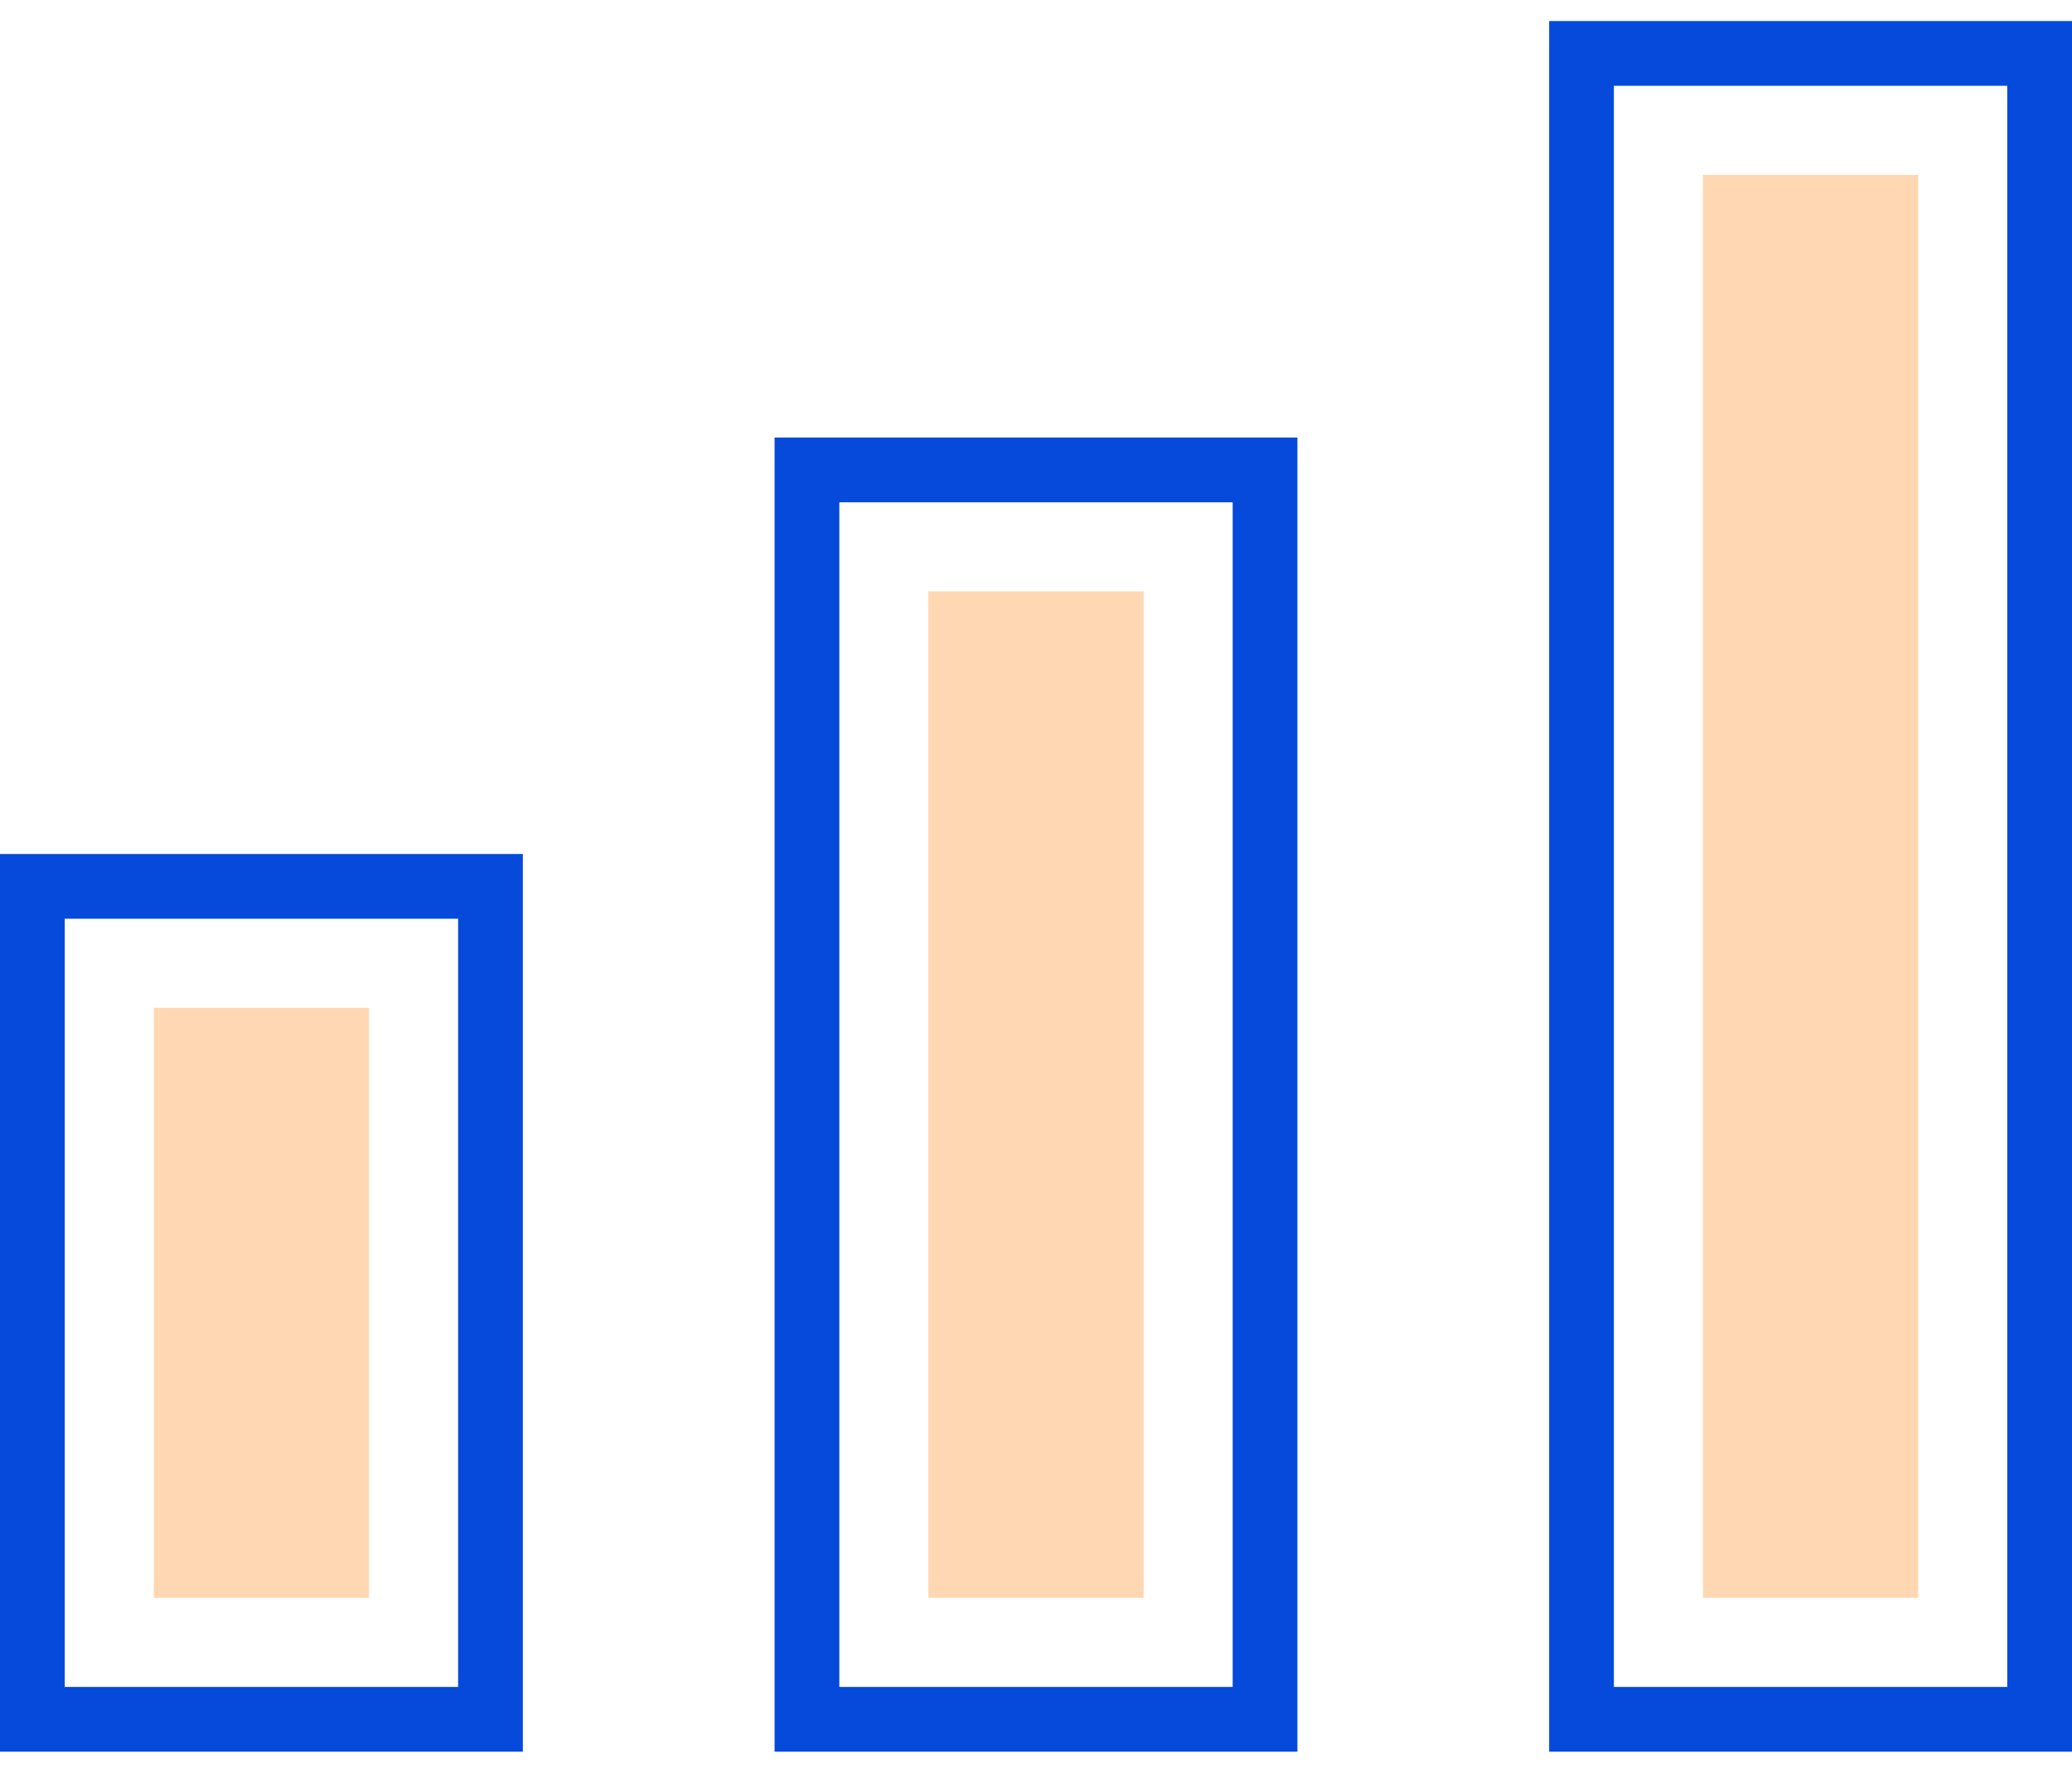
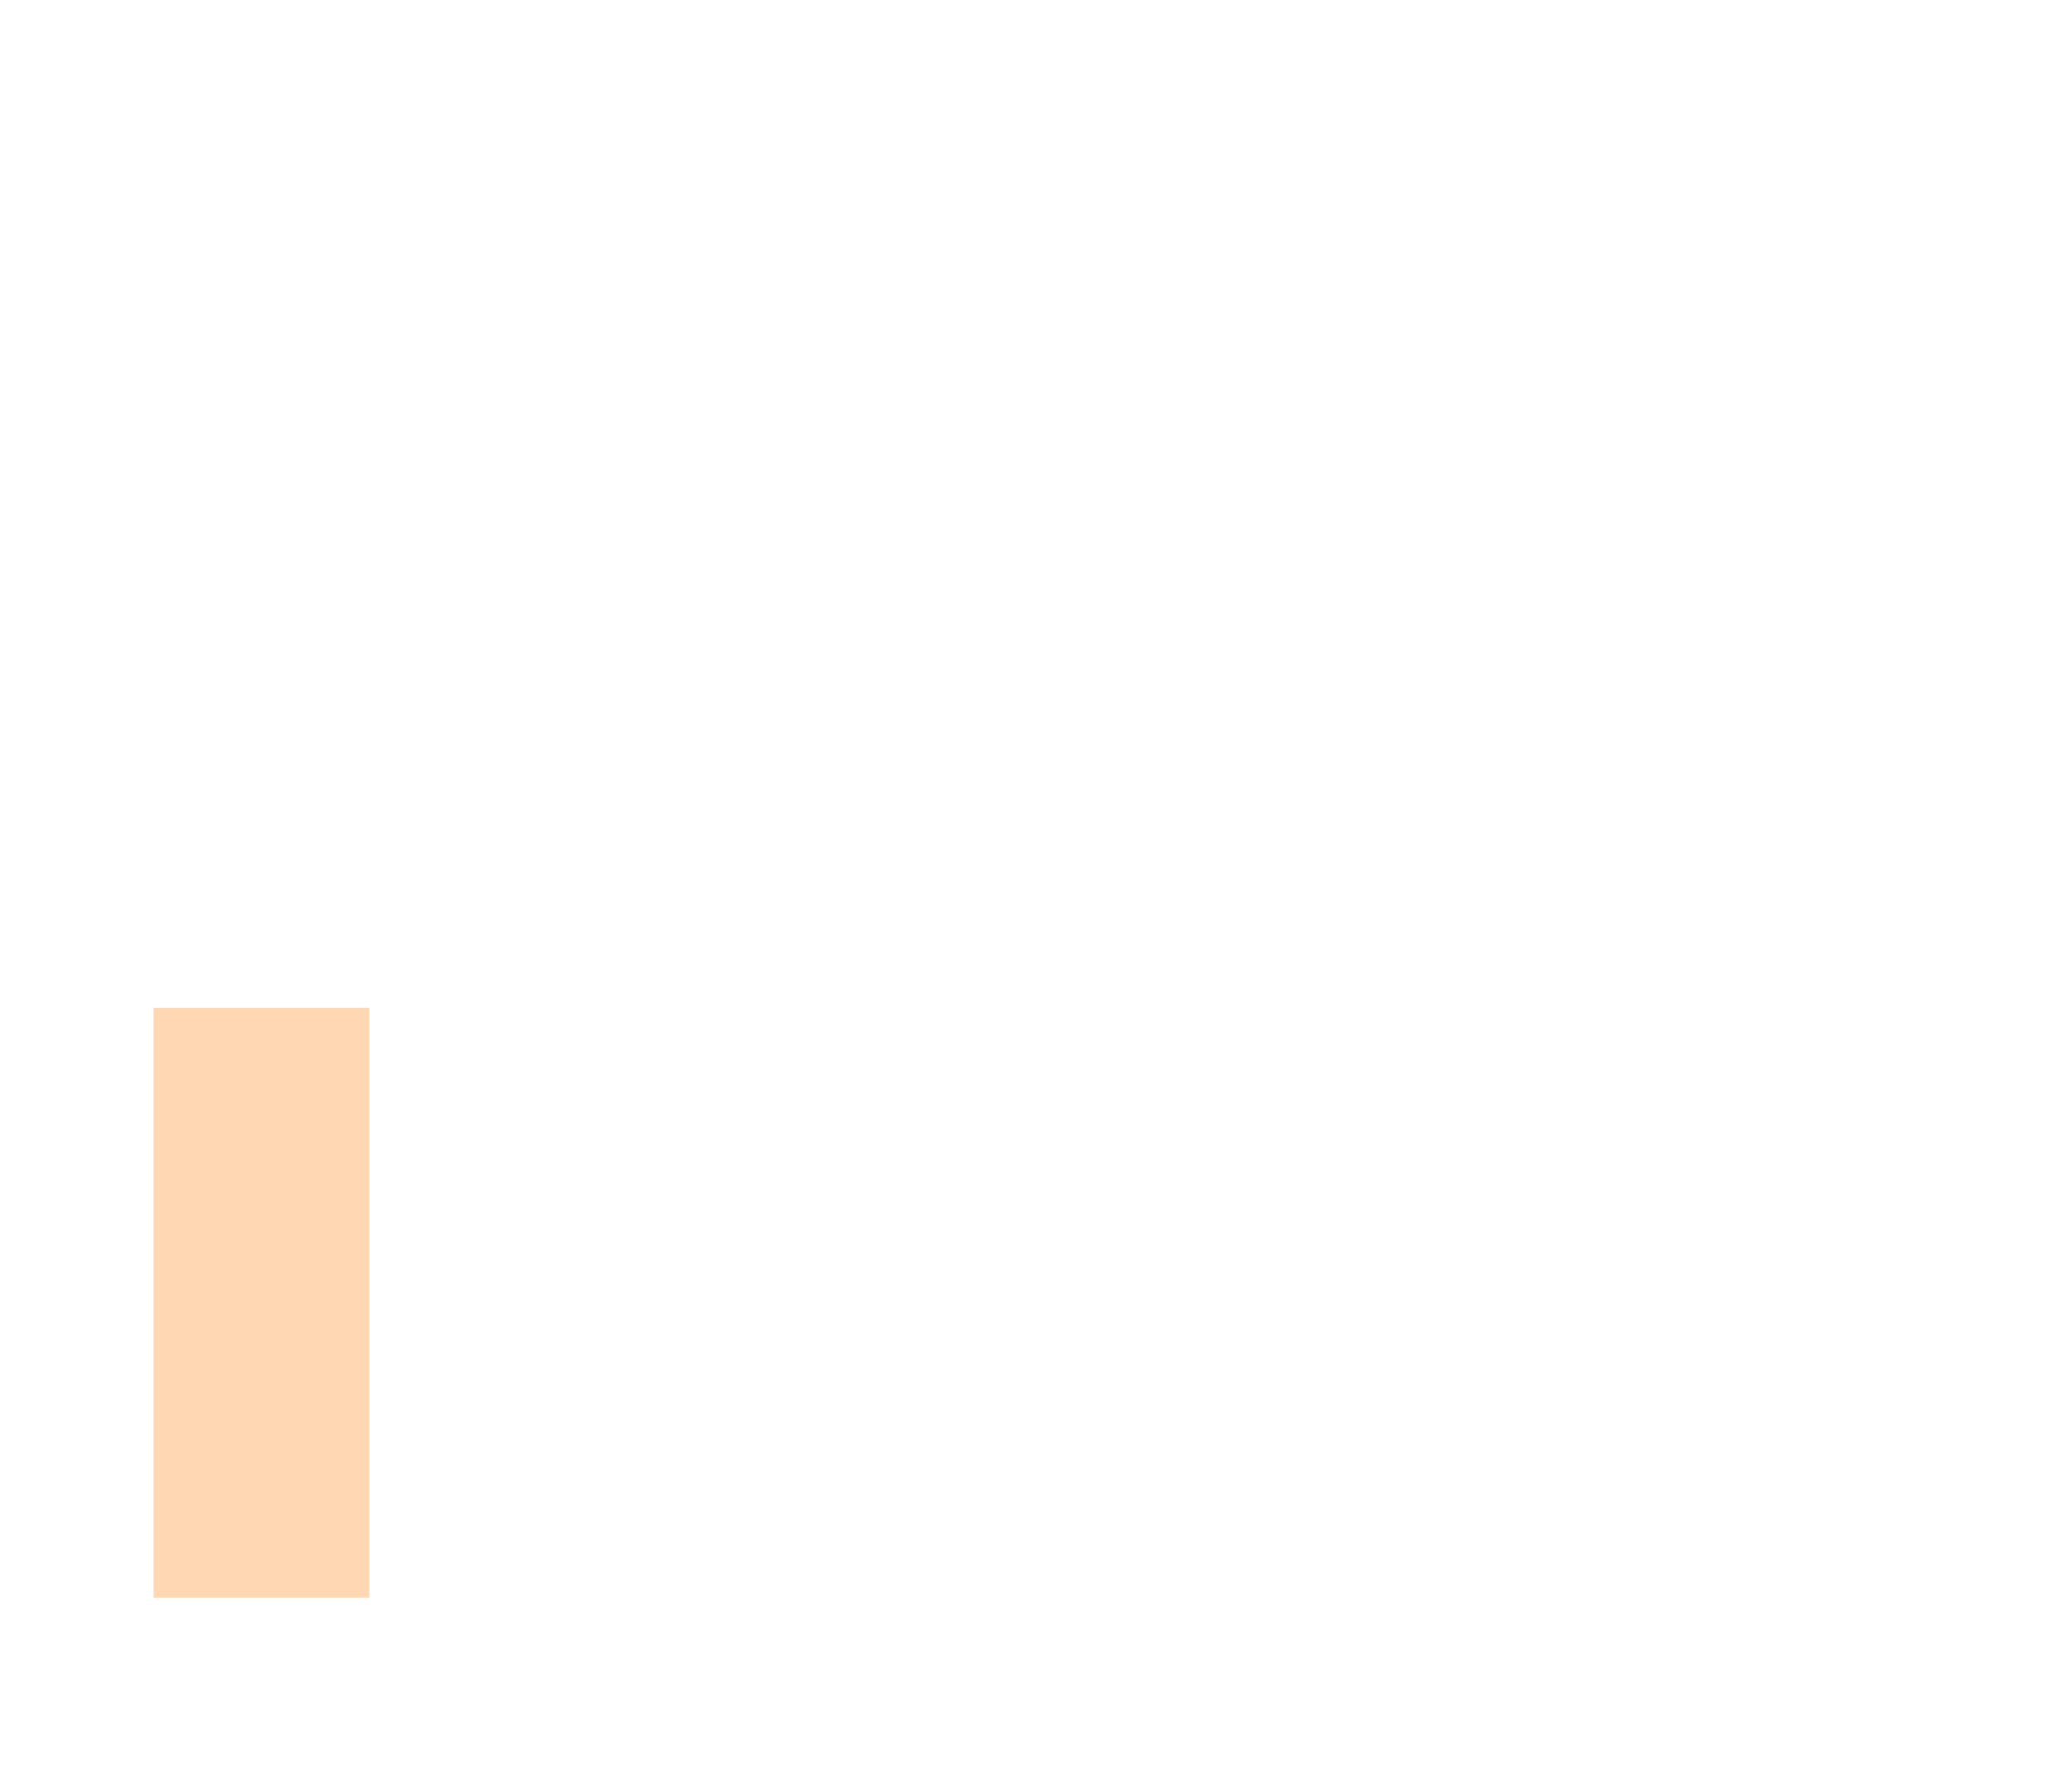
<svg xmlns="http://www.w3.org/2000/svg" version="1.1" id="Capa_1" x="0px" y="0px" viewBox="0 0 512 438" style="enable-background:new 0 0 512 438;" xml:space="preserve">
  <style type="text/css">
	.st0{opacity:0.3;}
	.st1{fill:#FE7B00;}
	.st2{fill:#054ADA;}
	.st3{opacity:0.3;fill:#FE7B00;enable-background:new    ;}
</style>
  <g class="st0">
-     <rect x="229.4" y="146.1" class="st1" width="53.2" height="248.7" />
    <rect x="38" y="249" class="st1" width="53.2" height="145.8" />
  </g>
  <g>
-     <path class="st2" d="M191.4,432.8h129.2V108.1H191.4V432.8z M207.4,124.1h97.2v292.7h-97.2L207.4,124.1L207.4,124.1z" />
-     <path class="st2" d="M0,432.8h129.2V211H0V432.8z M16,227h97.2v189.8H16V227z" />
-     <path class="st2" d="M382.8,5.2v427.6H512V5.2H382.8z M496,416.8h-97.2V21.2H496V416.8z" />
-   </g>
-   <rect x="420.8" y="43.2" class="st3" width="53.2" height="351.6" />
+     </g>
</svg>